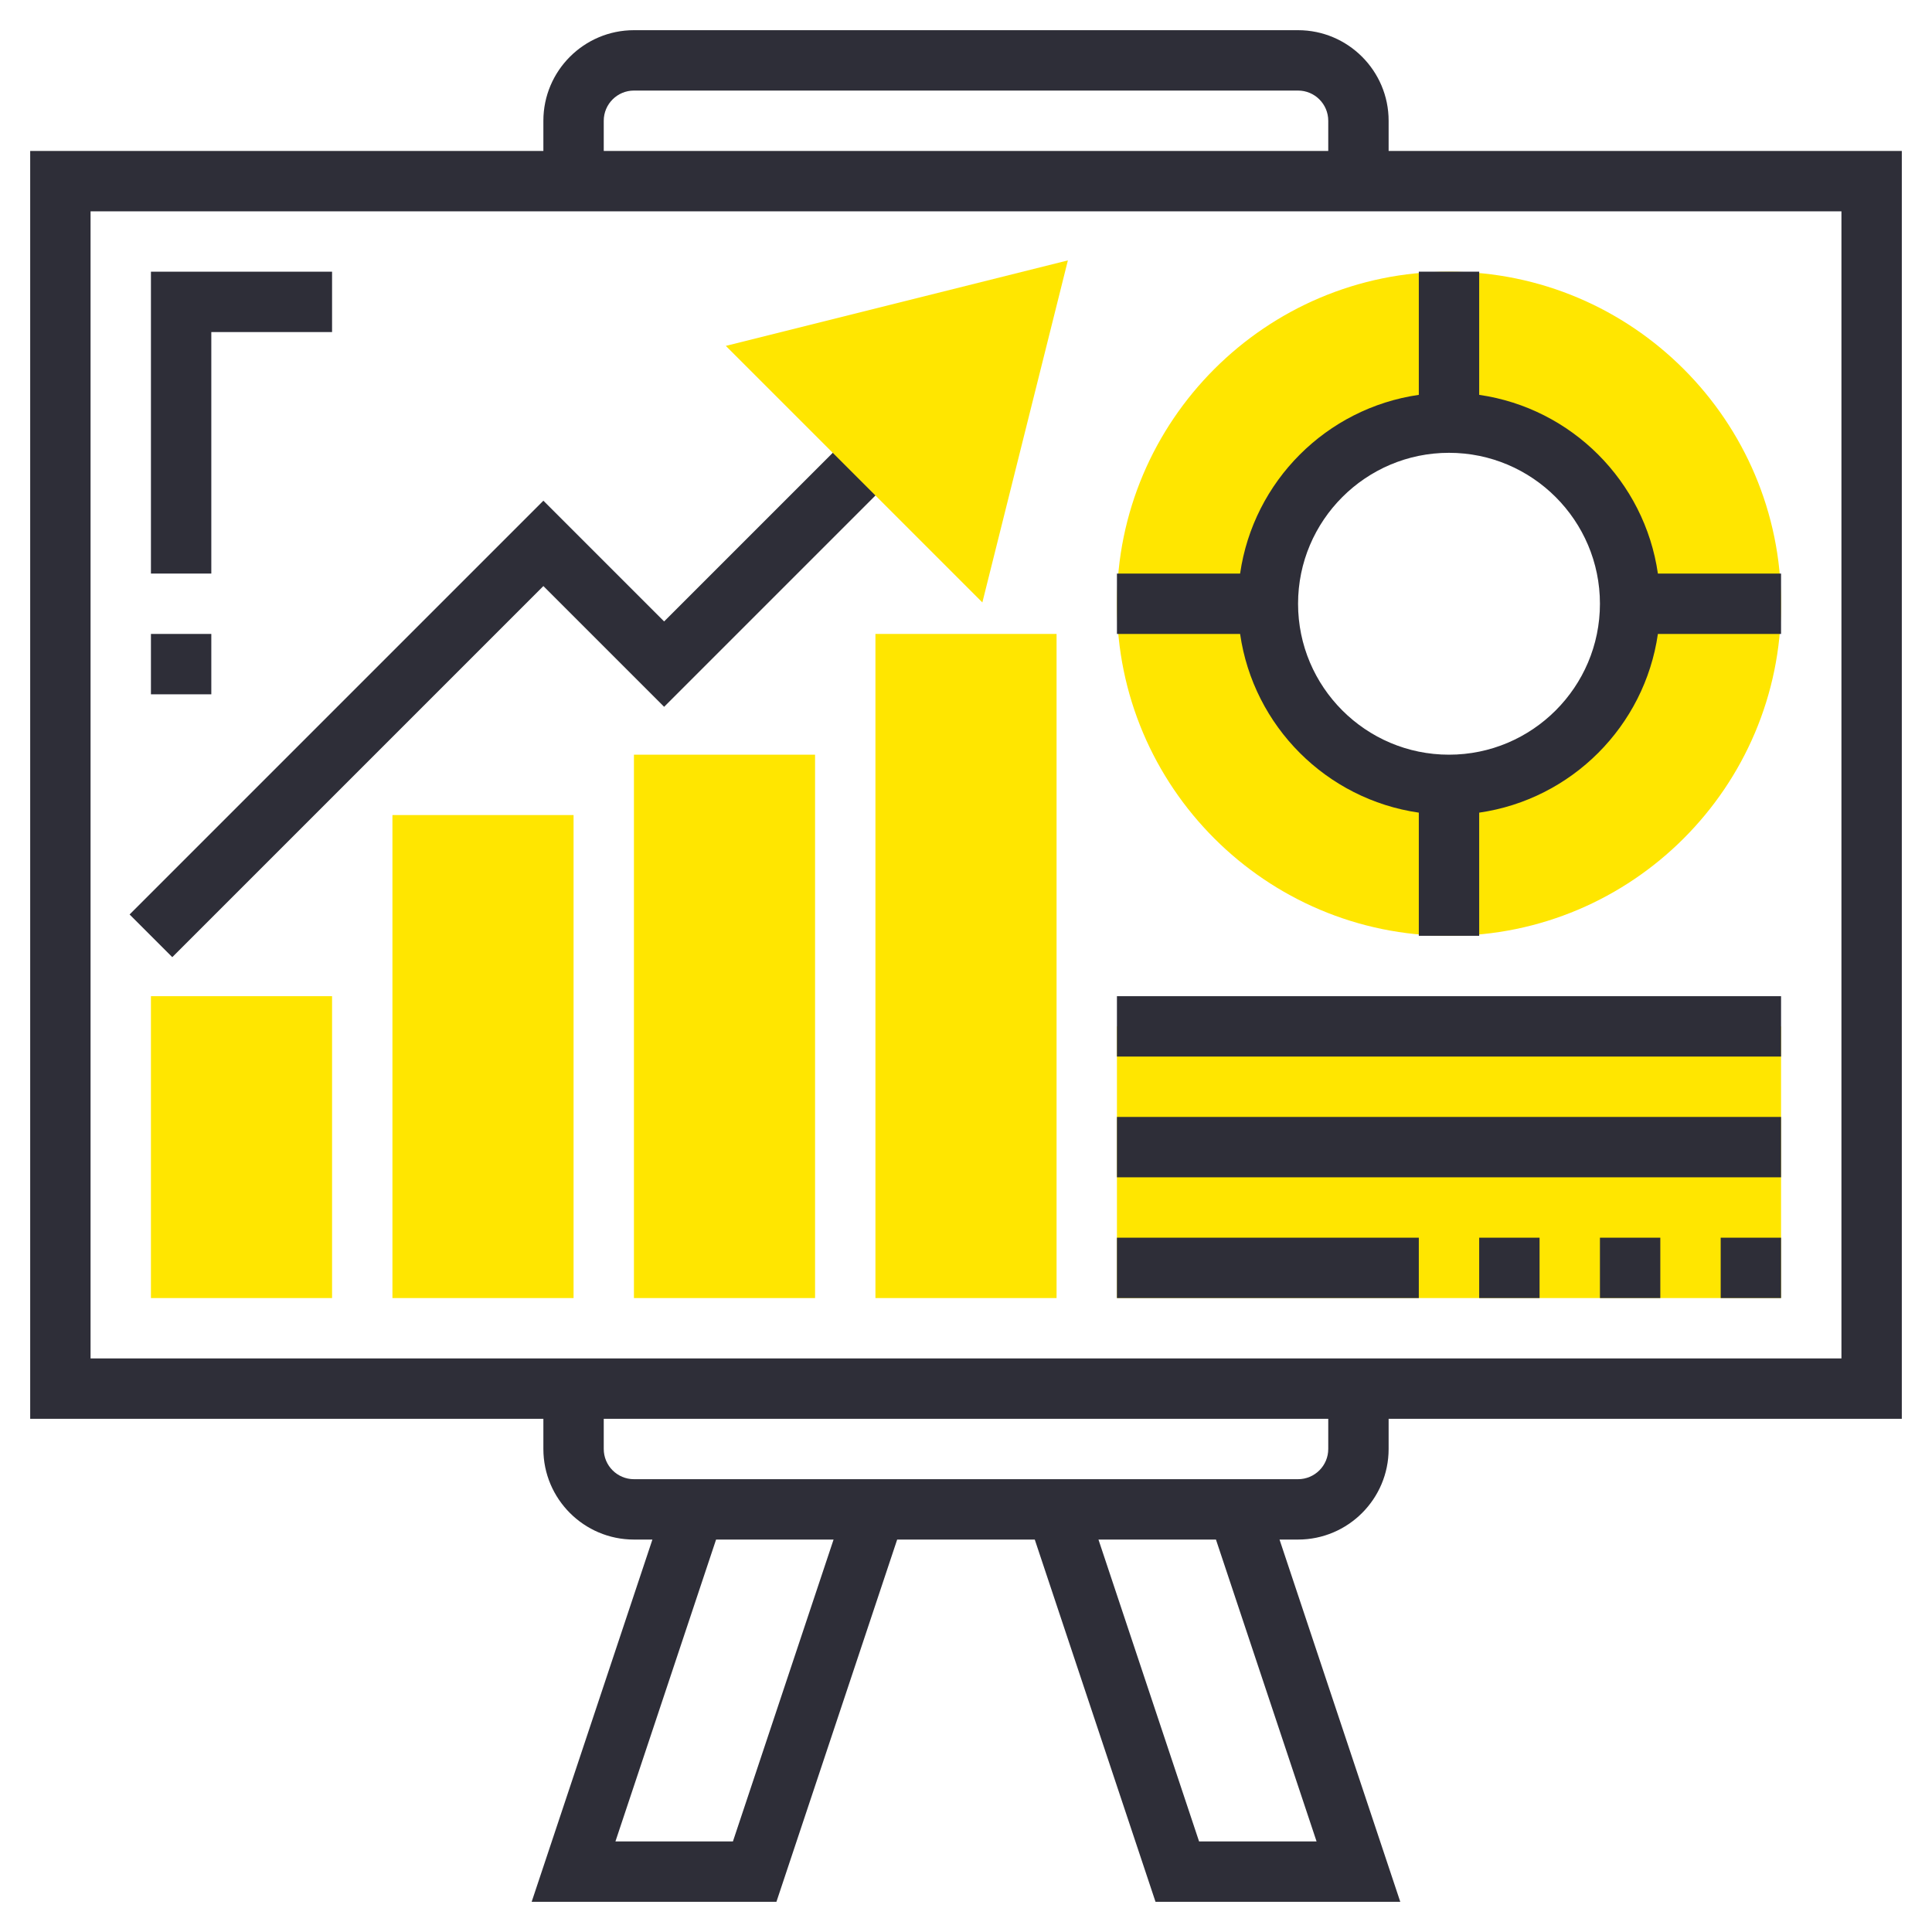
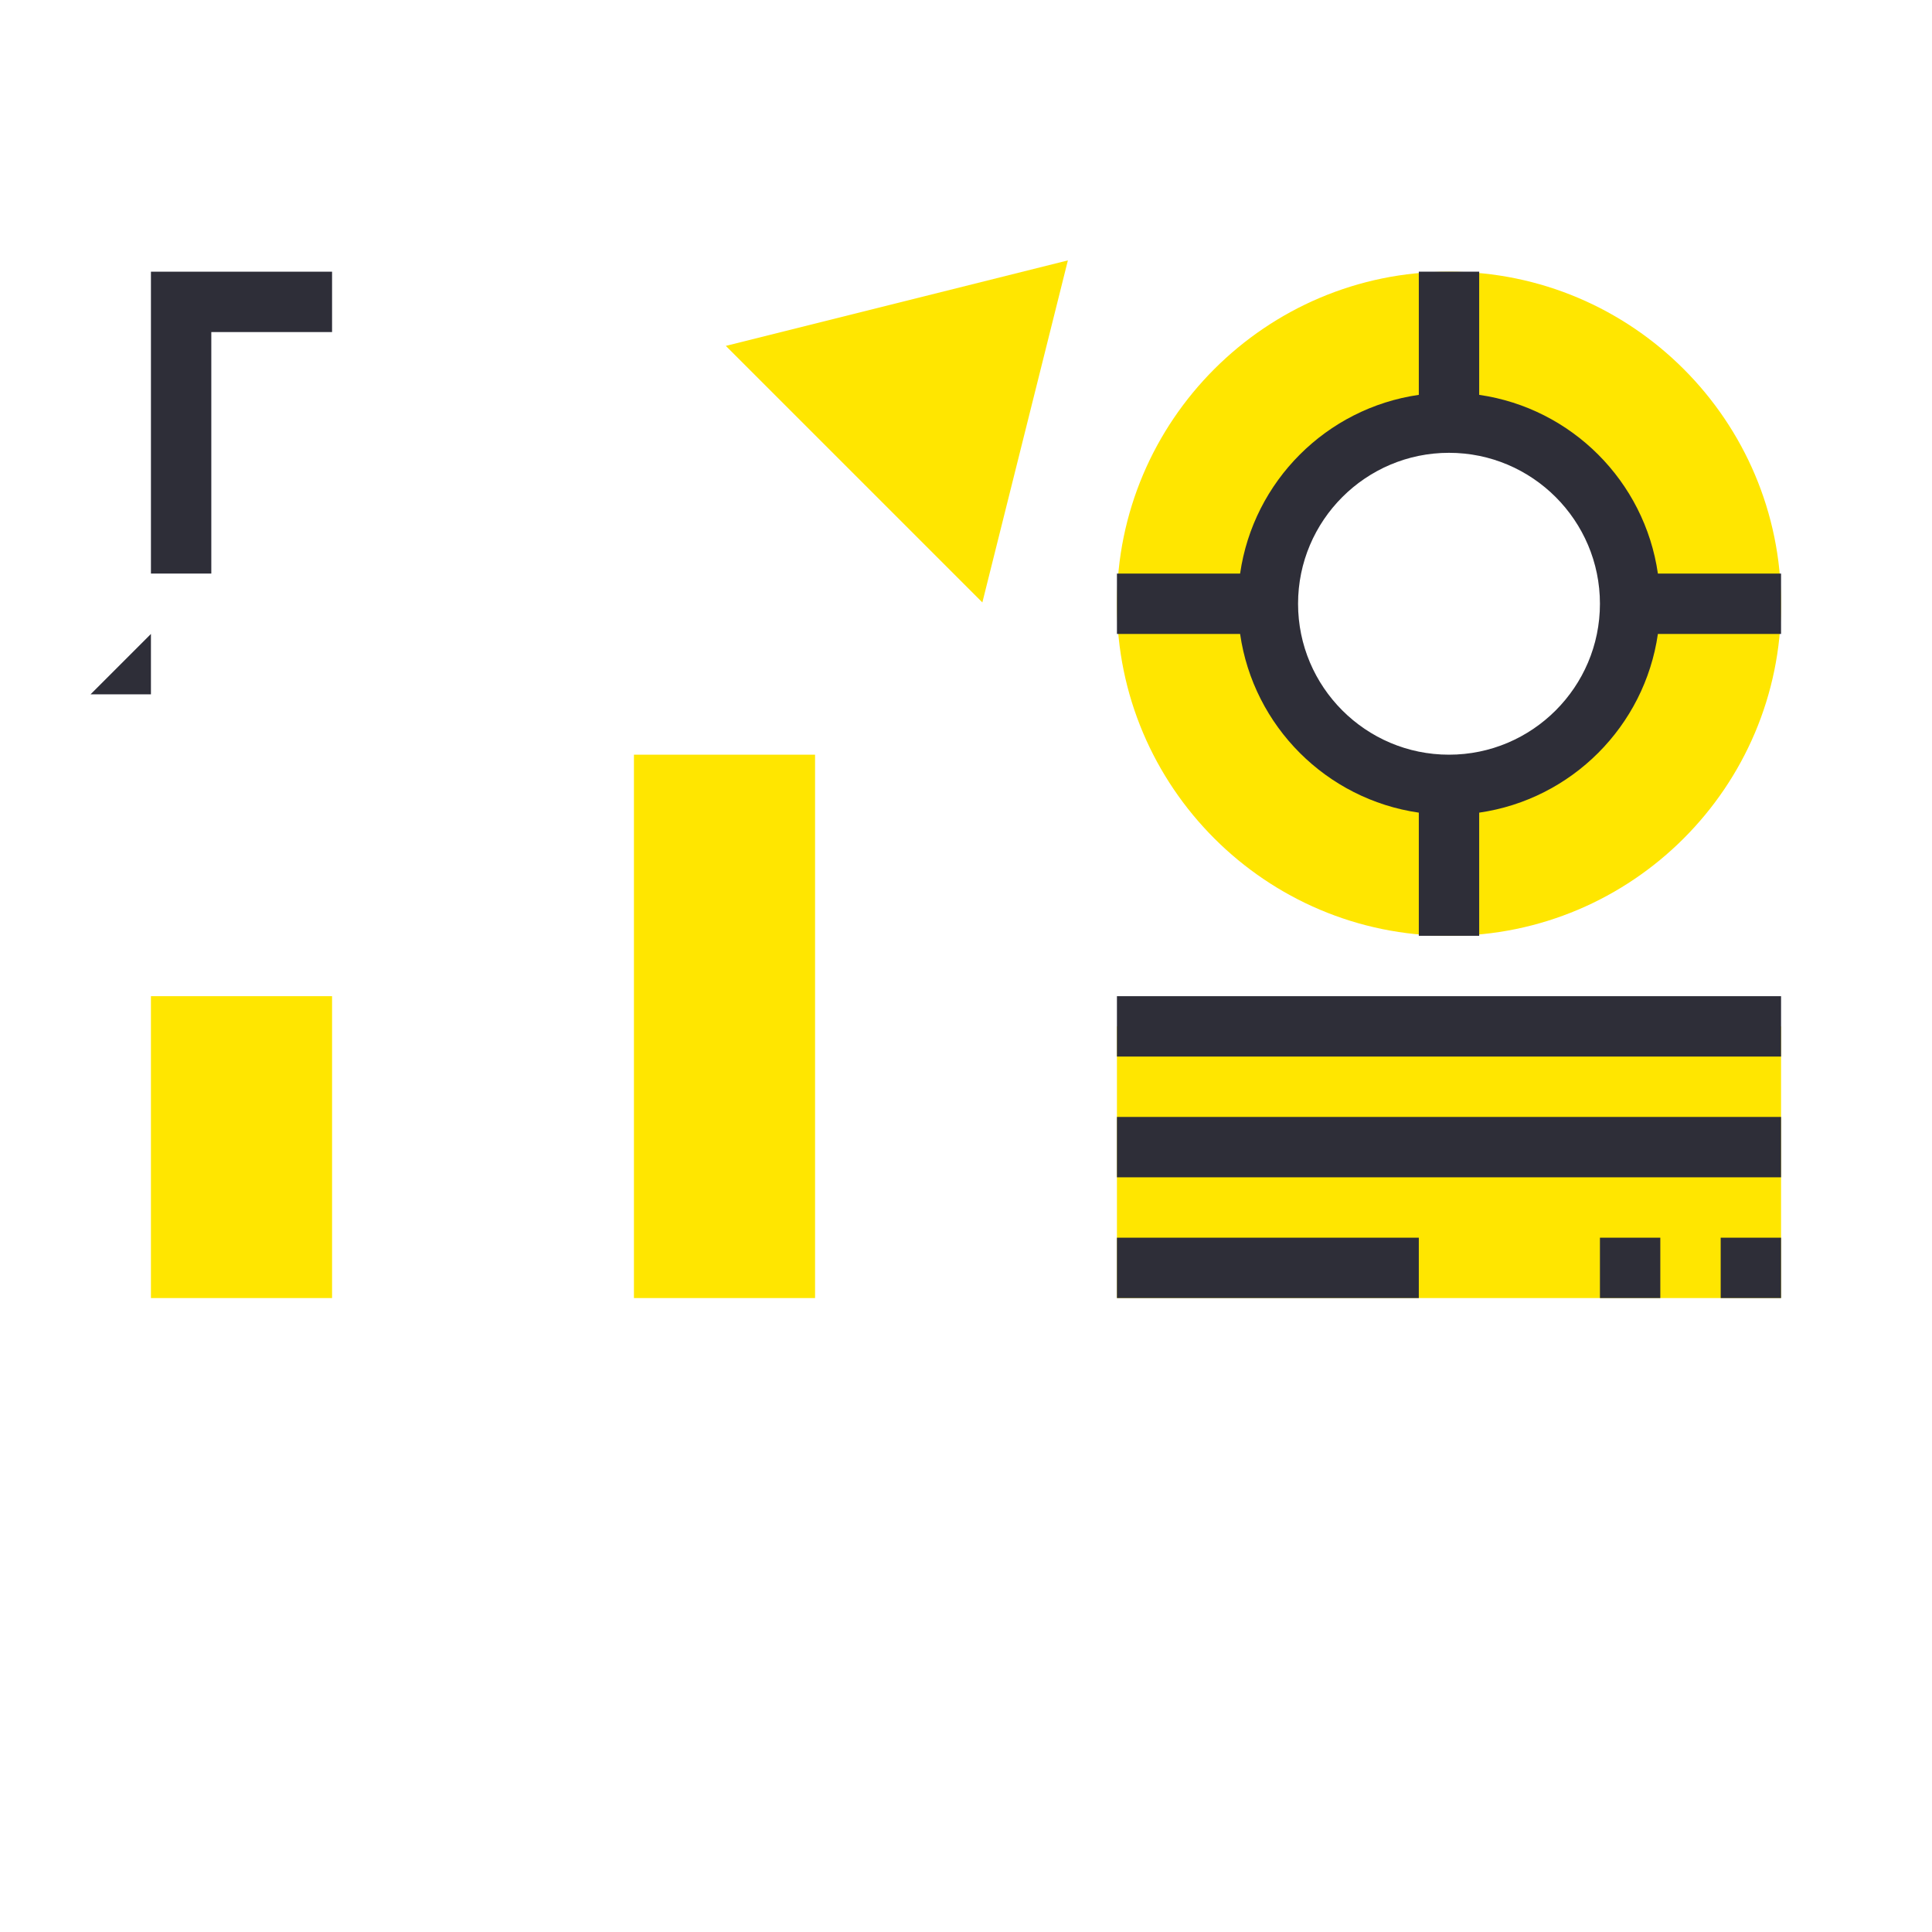
<svg xmlns="http://www.w3.org/2000/svg" id="Layer_35" height="512px" viewBox="0 0 64 64" width="512px" class="">
  <g>
-     <path d="m46 48v-1h17v-42h-17v-1c0-1.654-1.346-3-3-3h-22c-1.654 0-3 1.346-3 3v1h-17v42h17v1c0 1.654 1.346 3 3 3h.612l-4 12h8.108l4-12h4.558l4 12h8.108l-4-12h.614c1.654 0 3-1.346 3-3zm-26-44c0-.552.449-1 1-1h22c.551 0 1 .448 1 1v1h-24zm-17 3h58v38h-58zm17 41v-1h24v1c0 .552-.449 1-1 1h-22c-.551 0-1-.448-1-1zm4.279 13h-3.892l3.334-10h3.892zm19.334 0h-3.892l-3.333-10h3.892z" data-original="#000000" class="active-path" style="fill:#2E2E38" data-old_color="#000000" />
    <path d="m48 31c-6.065 0-11-4.935-11-11s4.935-11 11-11 11 4.935 11 11-4.935 11-11 11zm0-17c-3.308 0-6 2.691-6 6s2.692 6 6 6 6-2.691 6-6-2.692-6-6-6z" fill="#f0bc5e" data-original="#F0BC5E" class="" style="fill:#FFE600" data-old_color="#f0bc5e" />
    <path d="m59 19h-4.08c-.441-3.059-2.861-5.479-5.92-5.92v-4.08h-2v4.08c-3.059.441-5.479 2.861-5.92 5.92h-4.08v2h4.08c.441 3.059 2.861 5.479 5.92 5.92v4.08h2v-4.08c3.059-.441 5.479-2.861 5.92-5.92h4.08zm-11 6c-2.757 0-5-2.243-5-5s2.243-5 5-5 5 2.243 5 5-2.243 5-5 5z" data-original="#000000" class="active-path" style="fill:#2E2E38" data-old_color="#000000" />
    <path d="m37 34h22v9h-22z" fill="#f0bc5e" data-original="#F0BC5E" class="" style="fill:#FFE600" data-old_color="#f0bc5e" />
    <path d="m37 33h22v2h-22z" data-original="#000000" class="active-path" style="fill:#2E2E38" data-old_color="#000000" />
    <path d="m37 37h22v2h-22z" data-original="#000000" class="active-path" style="fill:#2E2E38" data-old_color="#000000" />
    <path d="m37 41h10v2h-10z" data-original="#000000" class="active-path" style="fill:#2E2E38" data-old_color="#000000" />
-     <path d="m49 41h2v2h-2z" data-original="#000000" class="active-path" style="fill:#2E2E38" data-old_color="#000000" />
    <path d="m53 41h2v2h-2z" data-original="#000000" class="active-path" style="fill:#2E2E38" data-old_color="#000000" />
    <path d="m57 41h2v2h-2z" data-original="#000000" class="active-path" style="fill:#2E2E38" data-old_color="#000000" />
-     <path d="m5.707 31.707-1.414-1.414 13.707-13.707 4 4 6.293-6.293 1.414 1.414-7.707 7.707-4-4z" data-original="#000000" class="active-path" style="fill:#2E2E38" data-old_color="#000000" />
    <g fill="#f0bc5e">
      <path d="m32.542 19.956-8.498-8.498 11.331-2.832z" data-original="#F0BC5E" class="" style="fill:#FFE600" data-old_color="#F0BC5E" />
-       <path d="m35 43h-6v-22h6z" data-original="#F0BC5E" class="" style="fill:#FFE600" data-old_color="#F0BC5E" />
      <path d="m11 43h-6v-10h6z" data-original="#F0BC5E" class="" style="fill:#FFE600" data-old_color="#F0BC5E" />
-       <path d="m19 43h-6v-16h6z" data-original="#F0BC5E" class="" style="fill:#FFE600" data-old_color="#F0BC5E" />
      <path d="m27 43h-6v-18h6z" data-original="#F0BC5E" class="" style="fill:#FFE600" data-old_color="#F0BC5E" />
    </g>
-     <path d="m5 21h2v2h-2z" data-original="#000000" class="active-path" style="fill:#2E2E38" data-old_color="#000000" />
+     <path d="m5 21v2h-2z" data-original="#000000" class="active-path" style="fill:#2E2E38" data-old_color="#000000" />
    <path d="m7 19h-2v-10h6v2h-4z" data-original="#000000" class="active-path" style="fill:#2E2E38" data-old_color="#000000" />
  </g>
</svg>